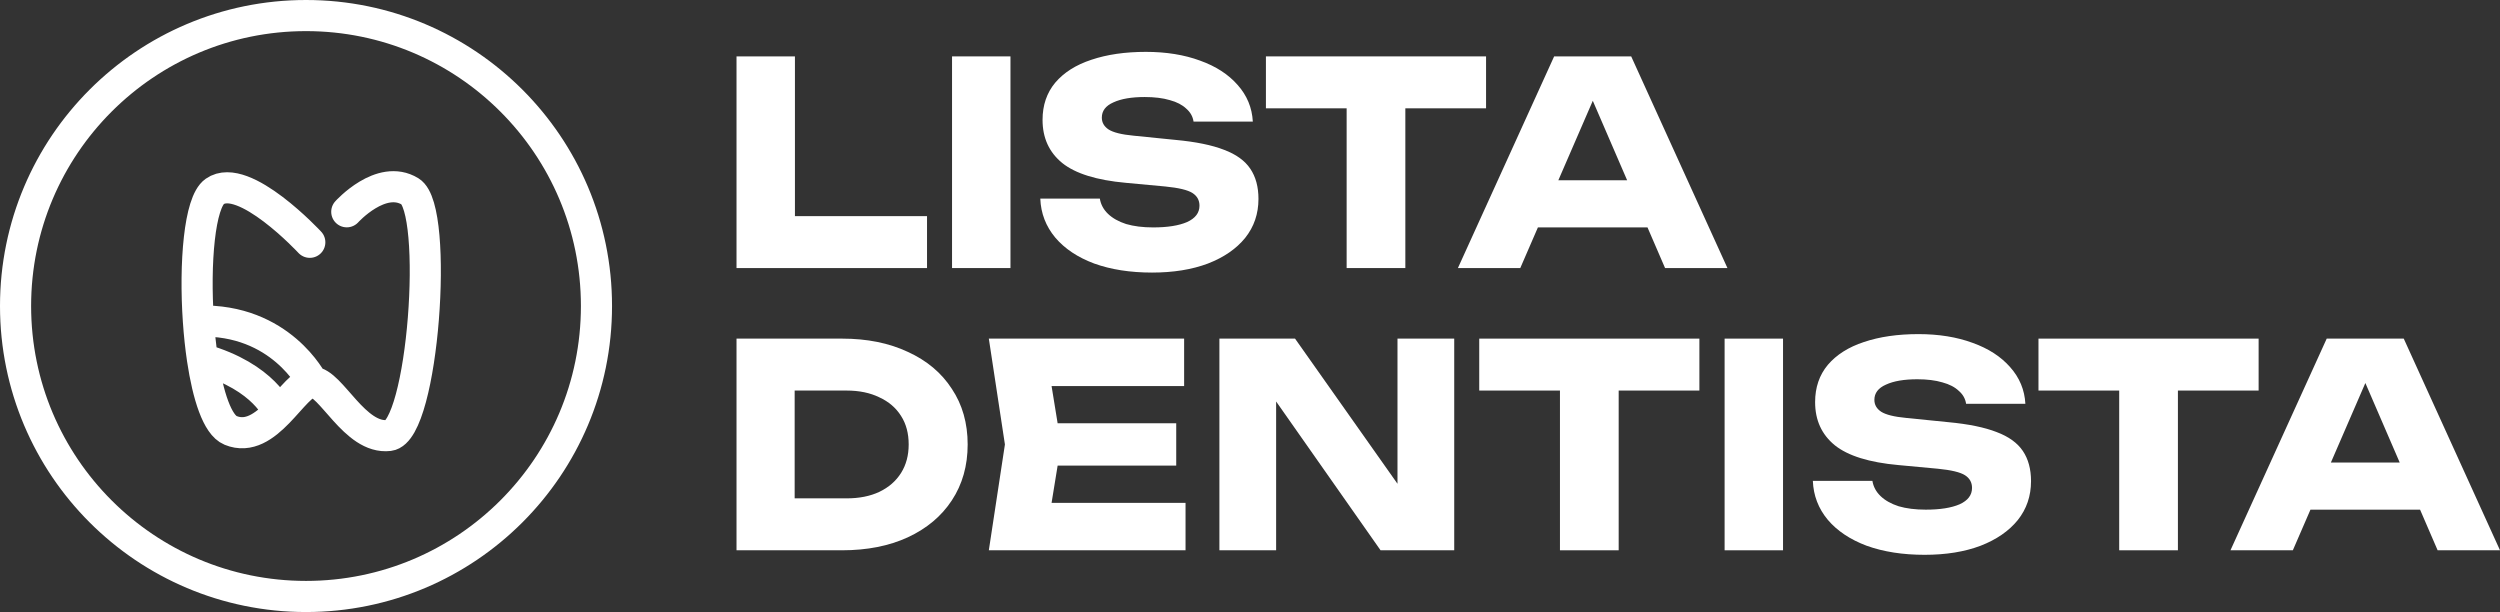
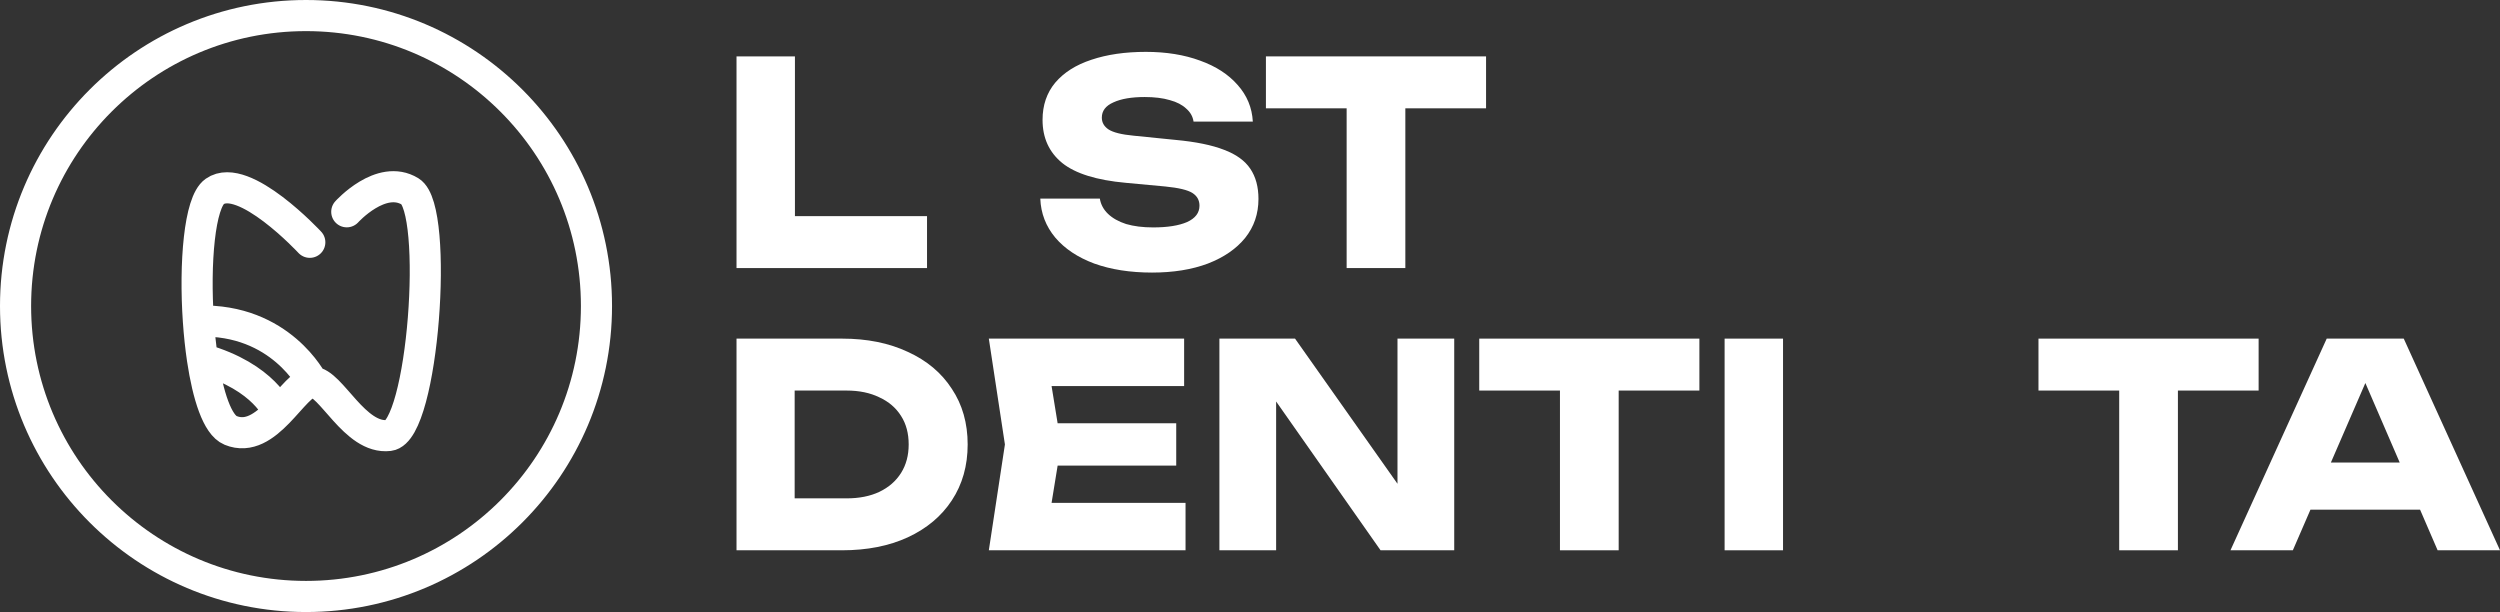
<svg xmlns="http://www.w3.org/2000/svg" width="241" height="59" viewBox="0 0 241 59" fill="none">
  <rect x="0" y="0" width="241" height="59" fill="#333333" stroke="none" />
  <path d="M220.867 49.13V44.587H234.933V49.13H220.867ZM231.722 32.643L241 53.048H234.987L227.206 35.037H228.838L221.03 53.048H215.017L224.295 32.643H231.722Z" fill="white" />
  <path d="M204.291 35.119H209.95V53.048H204.291V35.119ZM196.509 32.643H217.731V37.649H196.509V32.643Z" fill="white" />
-   <path d="M174.759 46.356H180.5C180.591 46.918 180.854 47.408 181.289 47.825C181.724 48.242 182.305 48.569 183.03 48.804C183.774 49.022 184.645 49.131 185.642 49.131C187.021 49.131 188.109 48.959 188.907 48.614C189.705 48.251 190.104 47.725 190.104 47.036C190.104 46.51 189.878 46.102 189.424 45.812C188.971 45.522 188.1 45.313 186.812 45.186L183.003 44.832C180.192 44.578 178.151 43.943 176.881 42.928C175.612 41.894 174.977 40.506 174.977 38.765C174.977 37.35 175.385 36.153 176.201 35.174C177.036 34.194 178.196 33.459 179.684 32.97C181.189 32.462 182.94 32.208 184.935 32.208C186.894 32.208 188.635 32.489 190.159 33.051C191.682 33.596 192.888 34.376 193.777 35.391C194.684 36.407 195.174 37.586 195.246 38.928H189.533C189.46 38.438 189.225 38.021 188.825 37.677C188.445 37.314 187.919 37.042 187.247 36.861C186.576 36.661 185.769 36.561 184.826 36.561C183.556 36.561 182.55 36.733 181.806 37.078C181.062 37.405 180.69 37.894 180.69 38.547C180.69 39.019 180.908 39.4 181.343 39.69C181.797 39.98 182.604 40.18 183.765 40.289L187.819 40.697C189.76 40.878 191.31 41.196 192.471 41.649C193.632 42.084 194.476 42.692 195.002 43.472C195.528 44.252 195.791 45.222 195.791 46.383C195.791 47.816 195.364 49.068 194.512 50.138C193.659 51.19 192.462 52.015 190.92 52.614C189.379 53.194 187.583 53.484 185.533 53.484C183.429 53.484 181.57 53.194 179.956 52.614C178.36 52.015 177.108 51.181 176.201 50.111C175.294 49.022 174.814 47.771 174.759 46.356Z" fill="white" />
  <path d="M166.252 32.643H171.884V53.048H166.252V32.643Z" fill="white" />
  <path d="M150.38 35.119H156.04V53.048H150.38V35.119ZM142.599 32.643H163.821V37.649H142.599V32.643Z" fill="white" />
  <path d="M136.459 49.103L134.718 49.457V32.643H140.187V53.048H133.086L121.305 36.261L123.019 35.908V53.048H117.55V32.643H124.842L136.459 49.103Z" fill="white" />
  <path d="M113.388 40.805V44.886H98.452V40.805H113.388ZM102.288 42.846L100.955 51.035L98.669 48.477H114.286V53.048H95.323L96.874 42.846L95.323 32.643H114.15V37.214H98.669L100.955 34.656L102.288 42.846Z" fill="white" />
  <path d="M81.176 32.643C83.588 32.643 85.701 33.069 87.515 33.921C89.347 34.756 90.762 35.944 91.759 37.486C92.775 39.009 93.283 40.796 93.283 42.846C93.283 44.895 92.775 46.691 91.759 48.233C90.762 49.756 89.347 50.944 87.515 51.797C85.701 52.631 83.588 53.048 81.176 53.048H71V32.643H81.176ZM76.605 50.681L73.911 48.042H81.611C82.826 48.042 83.878 47.834 84.767 47.416C85.674 46.981 86.372 46.373 86.862 45.593C87.352 44.813 87.597 43.898 87.597 42.846C87.597 41.775 87.352 40.859 86.862 40.097C86.372 39.318 85.674 38.719 84.767 38.302C83.878 37.867 82.826 37.649 81.611 37.649H73.911L76.605 35.01V50.681Z" fill="white" />
-   <path d="M146.392 21.923V17.38H160.458V21.923H146.392ZM157.247 5.436L166.525 25.841H160.512L152.731 7.83H154.363L146.555 25.841H140.542L149.82 5.436H157.247Z" fill="white" />
-   <path d="M129.816 7.911H135.475V25.841H129.816V7.911ZM122.035 5.436H143.256V10.442H122.035V5.436Z" fill="white" />
+   <path d="M129.816 7.911H135.475V25.841H129.816V7.911ZM122.035 5.436H143.256V10.442H122.035V5.436" fill="white" />
  <path d="M100.285 19.148H106.025C106.116 19.71 106.379 20.2 106.814 20.617C107.25 21.034 107.83 21.361 108.556 21.596C109.299 21.814 110.17 21.923 111.168 21.923C112.546 21.923 113.634 21.751 114.432 21.406C115.231 21.043 115.63 20.517 115.63 19.828C115.63 19.302 115.403 18.894 114.949 18.604C114.496 18.314 113.625 18.105 112.338 17.978L108.528 17.624C105.717 17.37 103.677 16.735 102.407 15.72C101.137 14.686 100.502 13.298 100.502 11.557C100.502 10.142 100.91 8.945 101.727 7.966C102.561 6.986 103.722 6.252 105.209 5.762C106.715 5.254 108.465 5 110.46 5C112.419 5 114.16 5.281 115.684 5.843C117.208 6.388 118.414 7.168 119.303 8.183C120.21 9.199 120.699 10.378 120.772 11.72H115.058C114.986 11.23 114.75 10.813 114.351 10.469C113.97 10.106 113.444 9.834 112.773 9.652C112.102 9.453 111.295 9.353 110.351 9.353C109.082 9.353 108.075 9.525 107.331 9.87C106.588 10.197 106.216 10.686 106.216 11.339C106.216 11.811 106.434 12.192 106.869 12.482C107.322 12.772 108.129 12.972 109.29 13.081L113.344 13.489C115.285 13.67 116.836 13.988 117.997 14.441C119.158 14.876 120.001 15.484 120.527 16.264C121.053 17.044 121.316 18.014 121.316 19.175C121.316 20.608 120.89 21.86 120.037 22.93C119.185 23.982 117.988 24.807 116.446 25.405C114.904 25.986 113.108 26.276 111.059 26.276C108.955 26.276 107.096 25.986 105.481 25.405C103.885 24.807 102.634 23.973 101.727 22.902C100.82 21.814 100.339 20.563 100.285 19.148Z" fill="white" />
-   <path d="M91.777 5.436H97.409V25.841H91.777V5.436Z" fill="white" />
  <path d="M76.632 5.436V23.338L74.102 20.835H89.365V25.841H71V5.436H76.632Z" fill="white" />
  <circle cx="26.5" cy="26.5" r="28" transform="matrix(-1 0 0 1 56 3)" stroke="white" stroke-width="3" />
  <path d="M33.429 20.416C33.429 20.416 36.739 16.741 39.539 18.456C42.34 20.171 40.812 41.581 37.503 41.98C34.193 42.378 31.902 36.834 30.12 36.834M30.12 36.834C30.12 36.834 27.064 30.708 19.126 30.953M30.12 36.834C29.221 36.834 28.129 38.39 26.81 39.746M29.865 23.357C29.865 23.357 23.5 16.496 20.7 18.456C19.23 19.485 18.742 25.376 19.126 30.953M19.126 30.953C19.212 32.214 19.344 33.459 19.518 34.629M26.81 39.746C25.512 41.079 23.995 42.218 22.227 41.489C20.957 40.966 20.043 38.139 19.518 34.629M26.81 39.746C26.81 39.746 25.537 36.344 19.518 34.629" stroke="white" stroke-width="3" stroke-linecap="round" />
</svg>